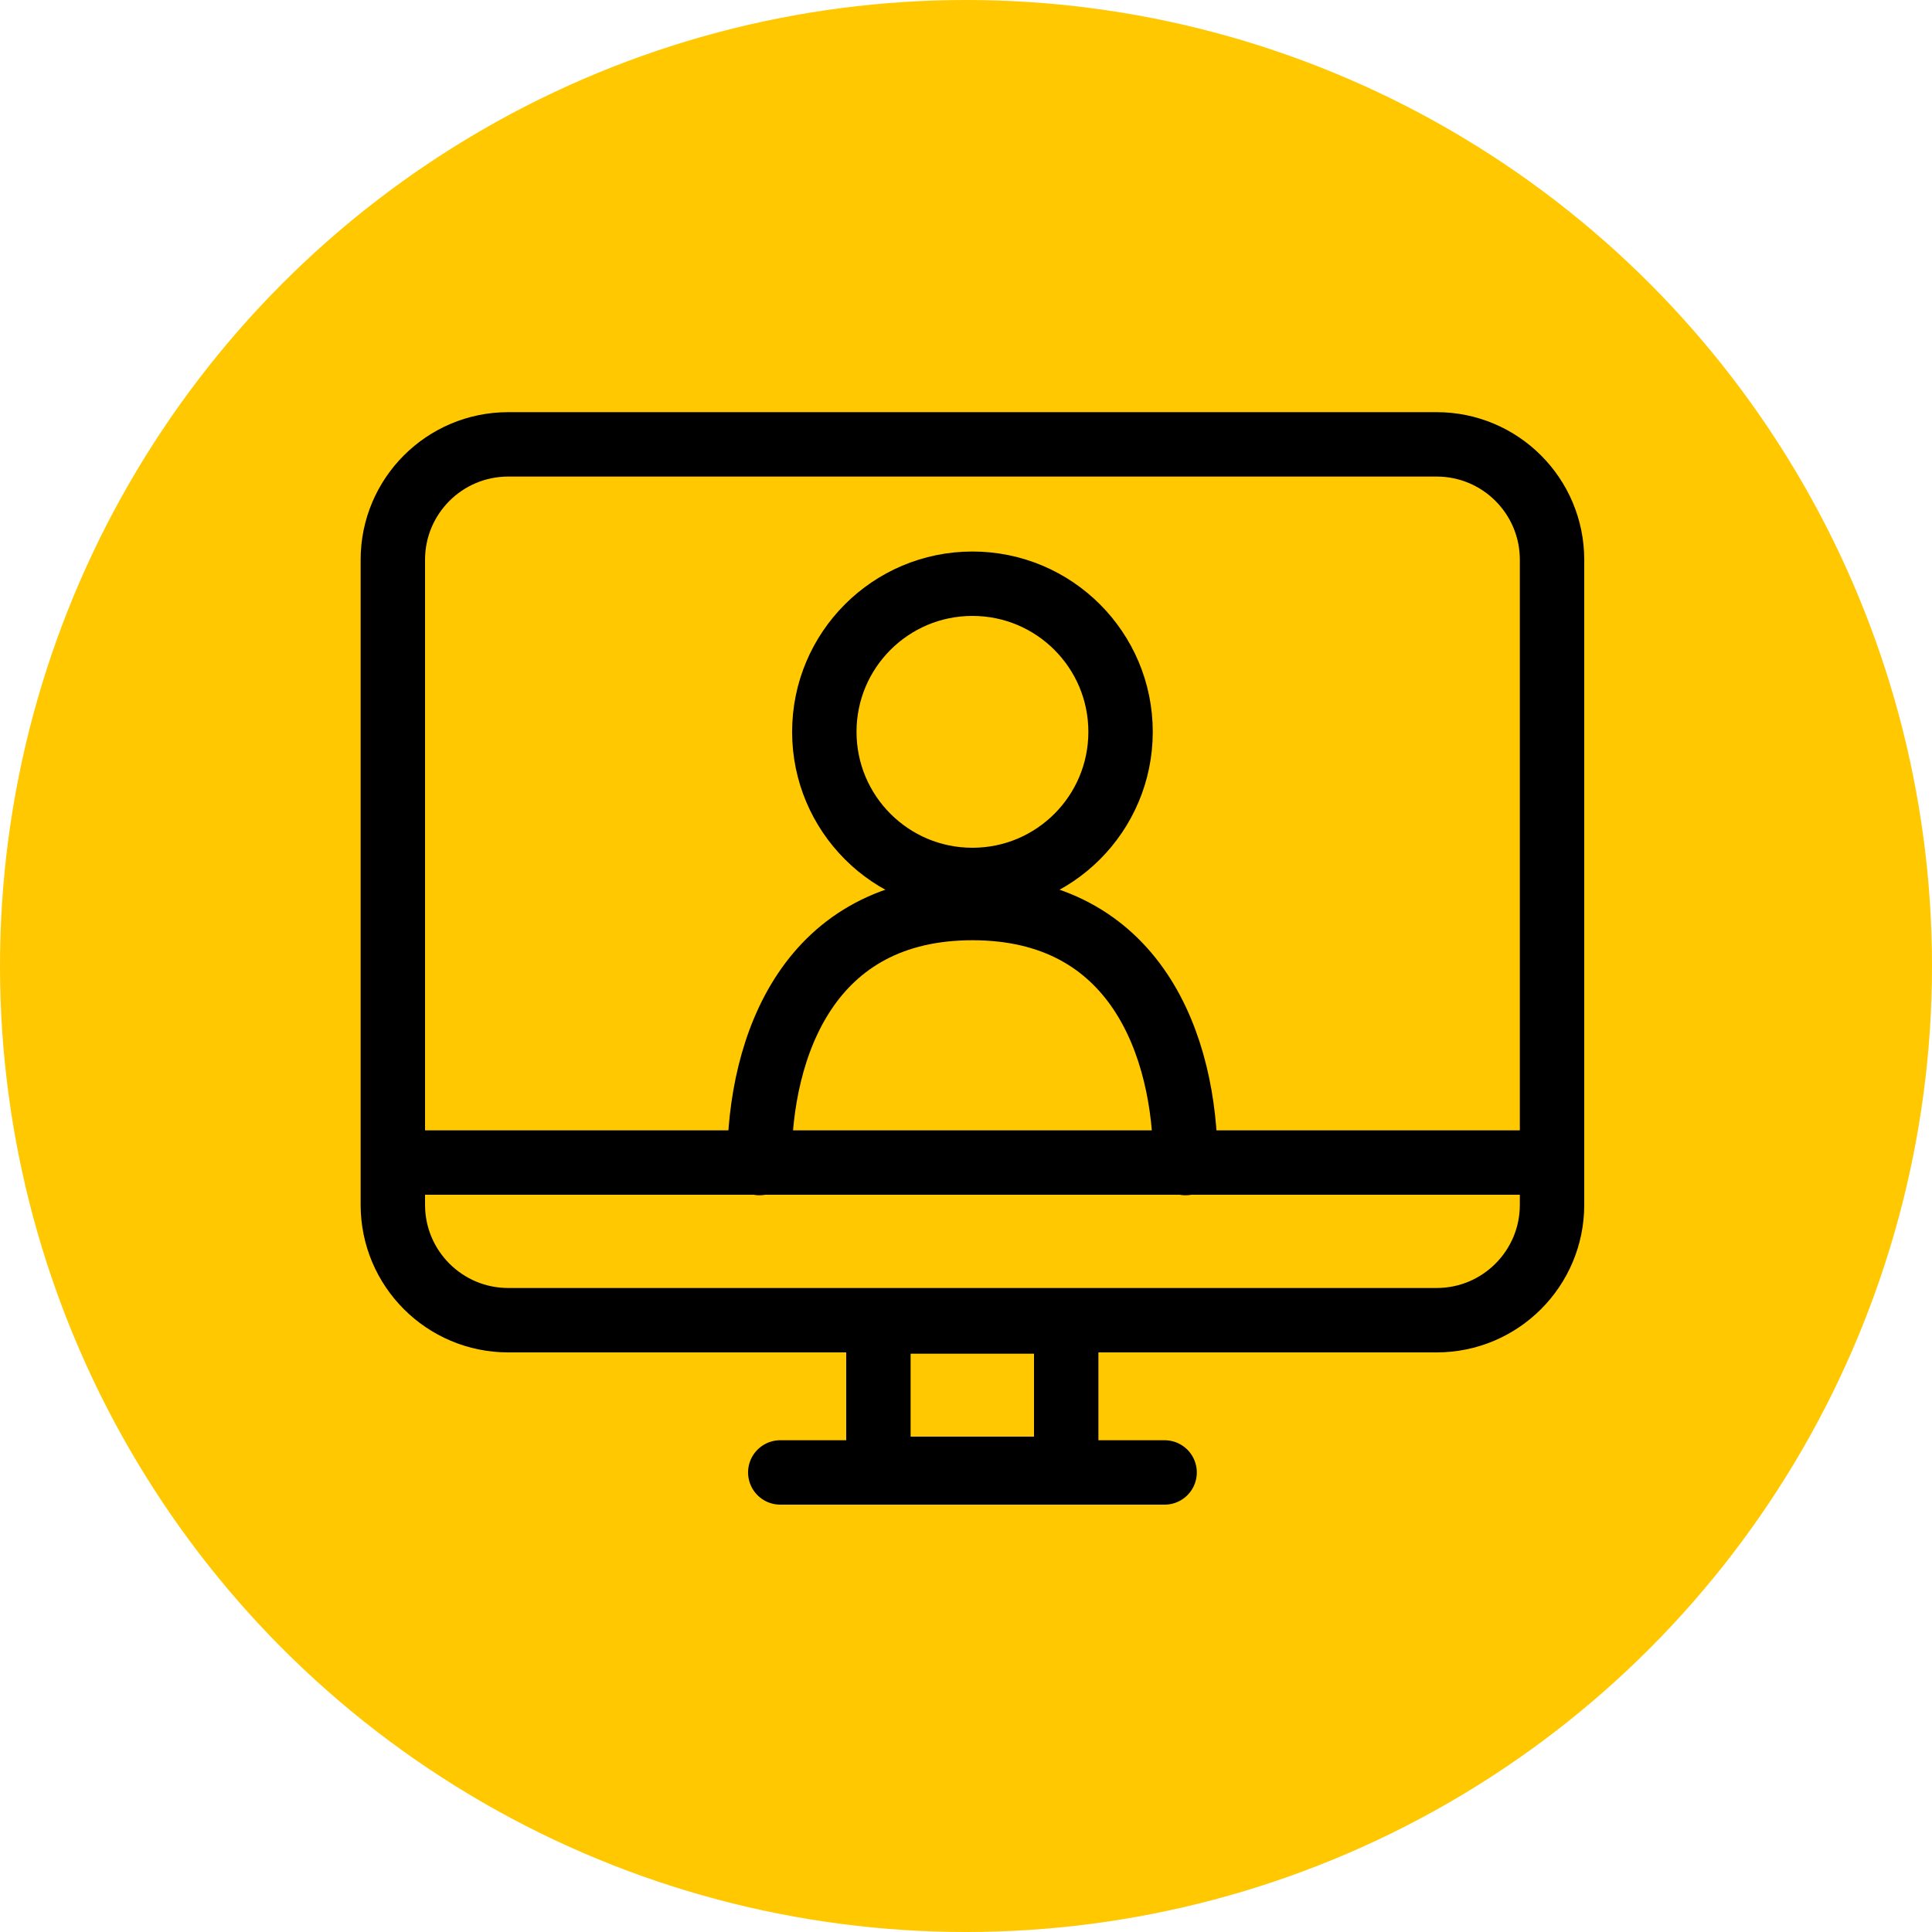
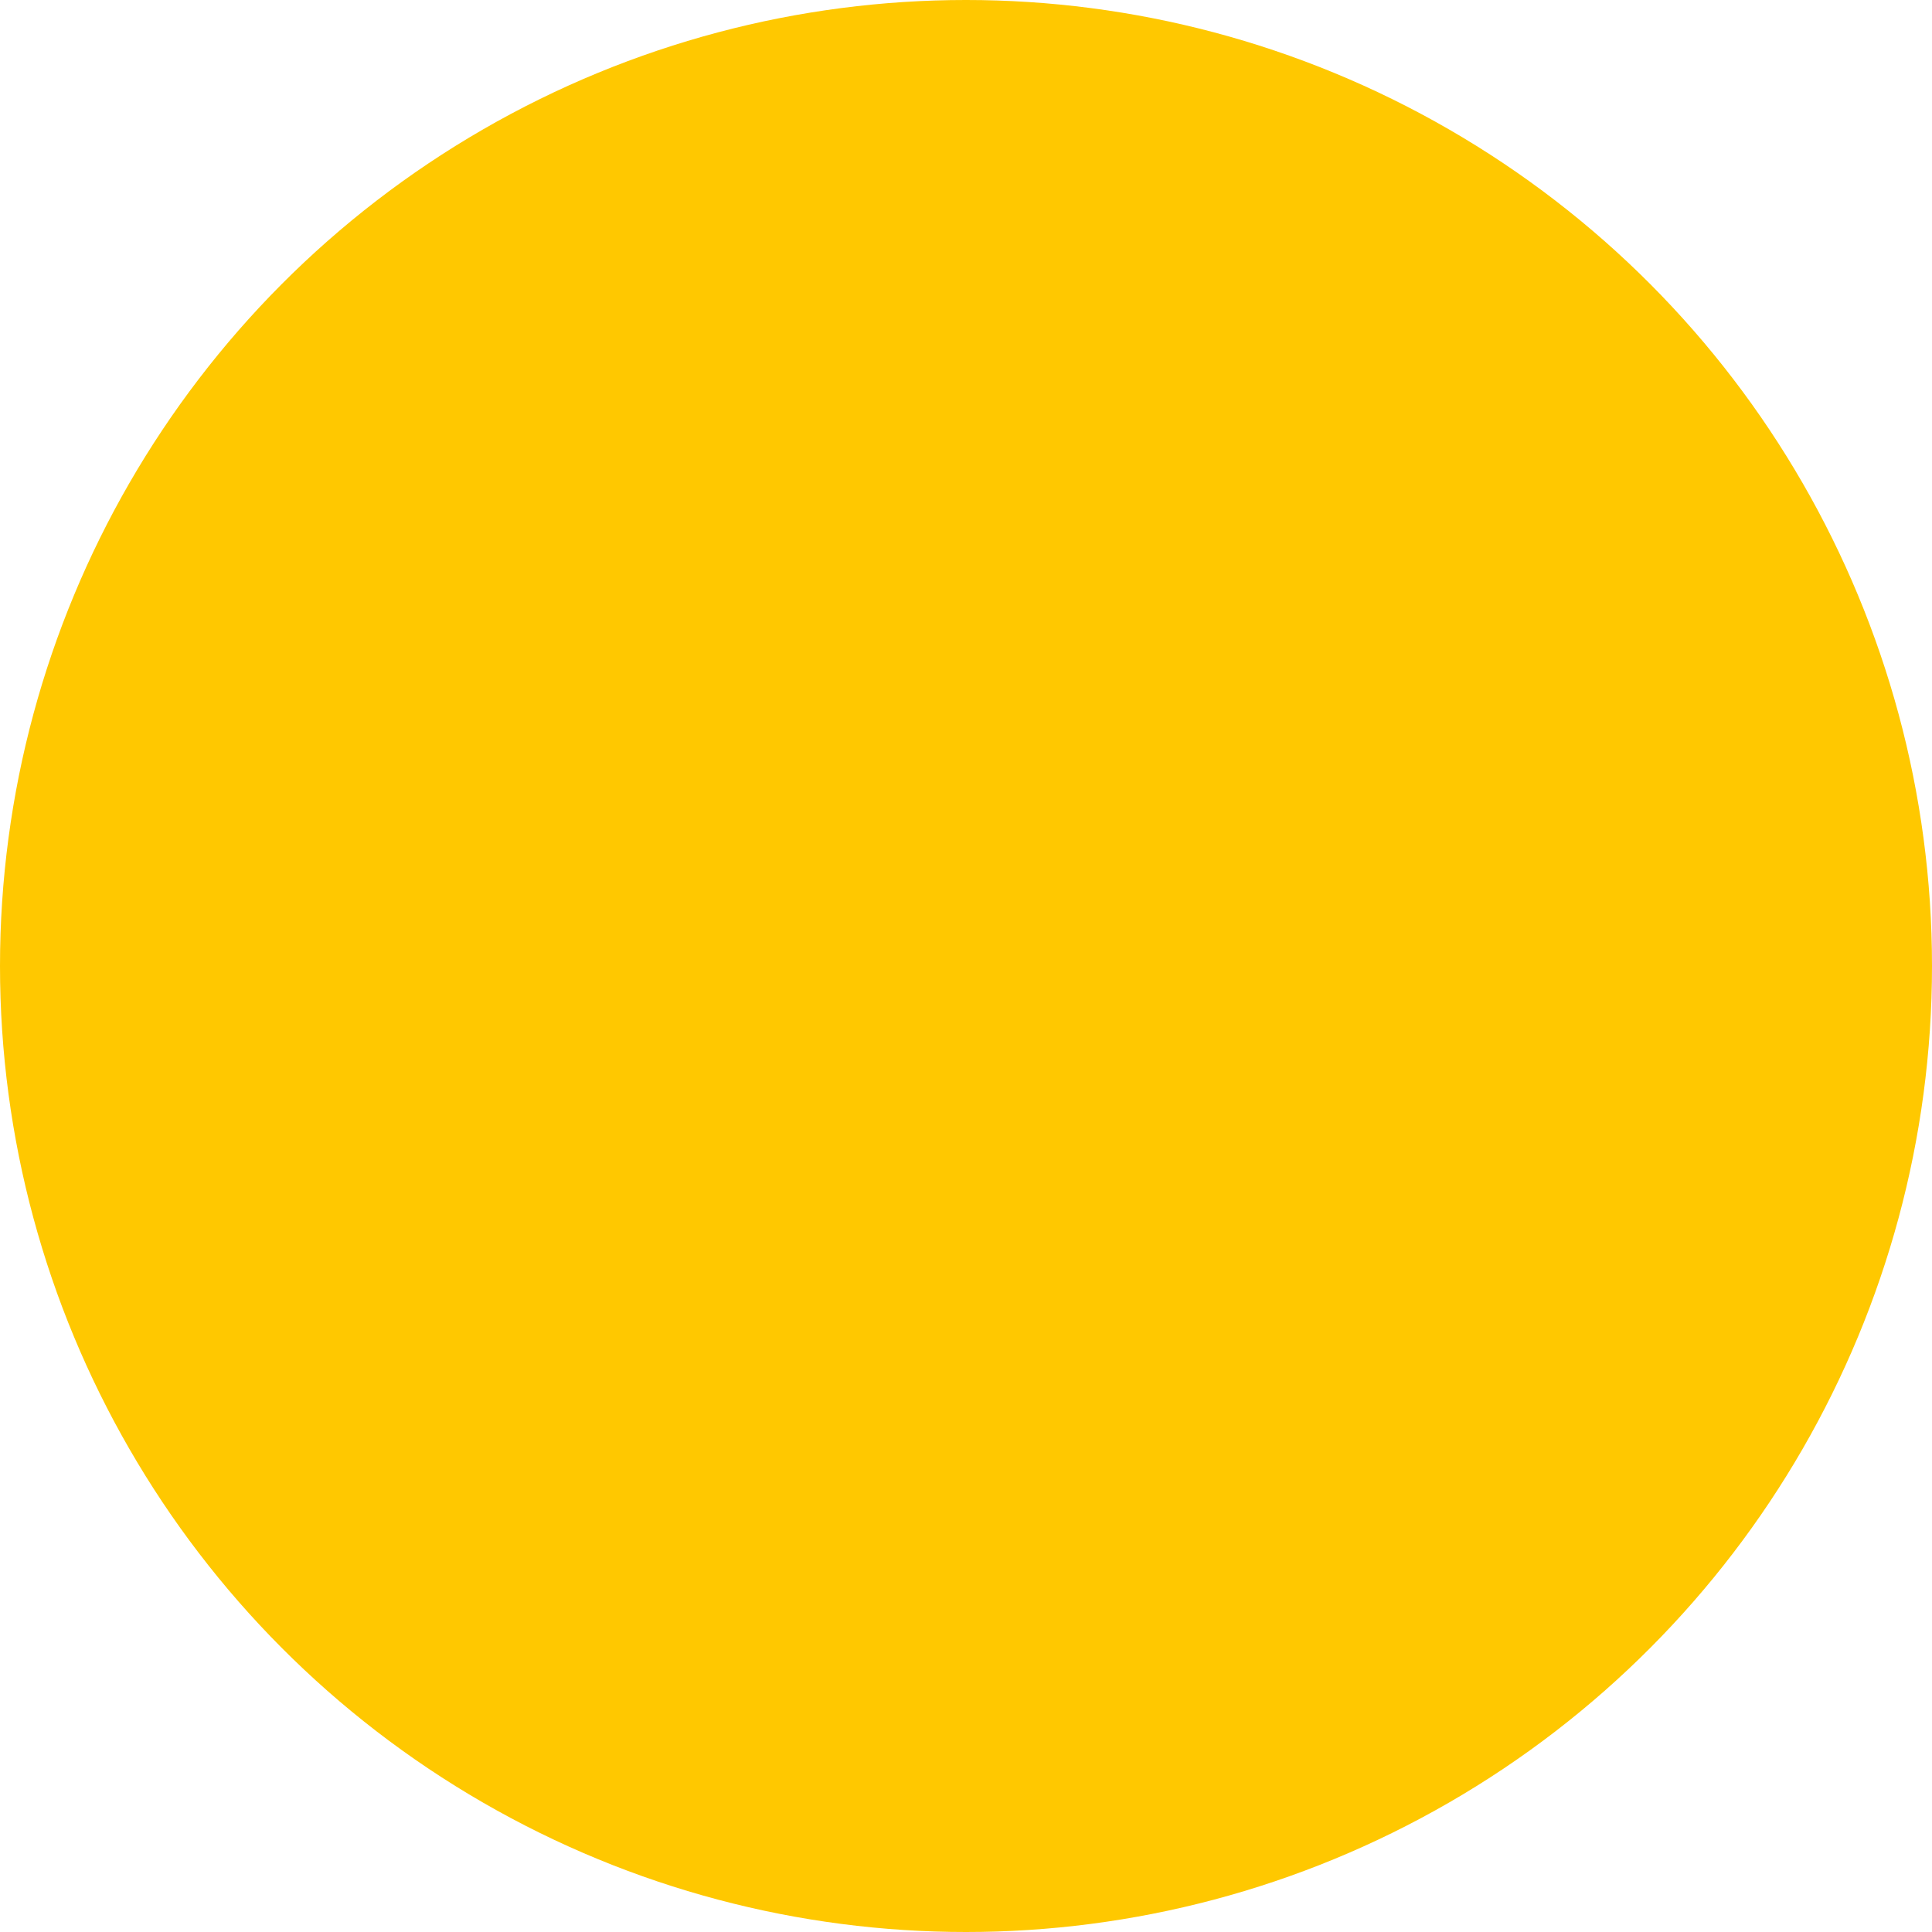
<svg xmlns="http://www.w3.org/2000/svg" width="75" height="75" viewBox="0 0 75 75" fill="none">
  <circle cx="37.5" cy="37.5" r="37.5" fill="#FFC800" />
  <g clip-path="url(#clip0_25_77)">
    <path d="M55.77 17.25H19.73C17.256 17.25 15.25 19.256 15.25 21.73V46.77C15.25 49.244 17.256 51.25 19.73 51.25H55.77C58.244 51.25 60.25 49.244 60.25 46.77V21.73C60.25 19.256 58.244 17.25 55.77 17.25Z" stroke="black" stroke-width="2.5" stroke-linecap="round" stroke-linejoin="round" />
-     <path d="M15.28 45.13H60.22" stroke="black" stroke-width="2.5" stroke-linecap="round" stroke-linejoin="round" />
    <path d="M41.39 51.3H34.1V57.02H41.39V51.3Z" stroke="black" stroke-width="2.5" stroke-linecap="round" stroke-linejoin="round" />
    <path d="M30.29 57.16H45.21" stroke="black" stroke-width="2.5" stroke-linecap="round" stroke-linejoin="round" />
    <path d="M37.75 34.16C40.926 34.16 43.5 31.586 43.5 28.41C43.5 25.234 40.926 22.66 37.75 22.66C34.574 22.66 32 25.234 32 28.41C32 31.586 34.574 34.16 37.75 34.16Z" stroke="black" stroke-width="2.5" stroke-linecap="round" stroke-linejoin="round" />
    <path d="M29.48 45.15C29.48 40.58 31.41 35.25 37.75 35.25C44.09 35.25 46.02 40.58 46.02 45.15" stroke="black" stroke-width="2.5" stroke-linecap="round" stroke-linejoin="round" />
  </g>
  <defs>
    <clipPath id="clip0_25_77">
-       <rect width="47.5" height="42.41" fill="white" transform="translate(14 16)" />
-     </clipPath>
+       </clipPath>
  </defs>
</svg>